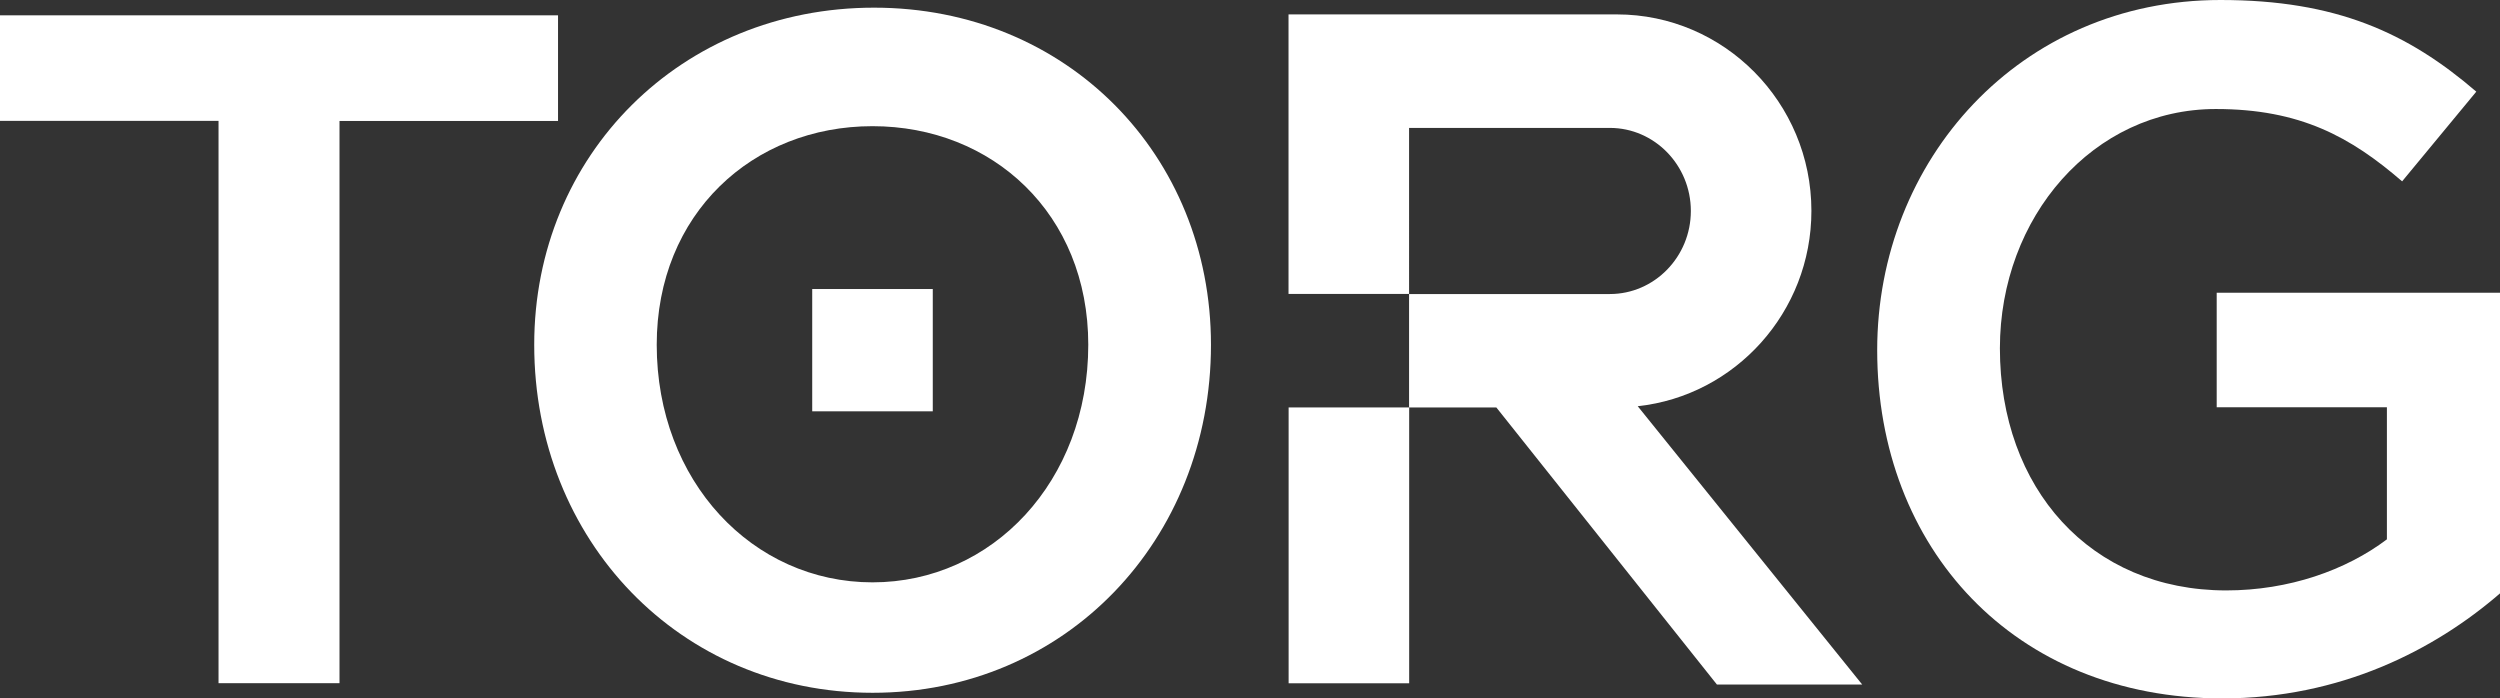
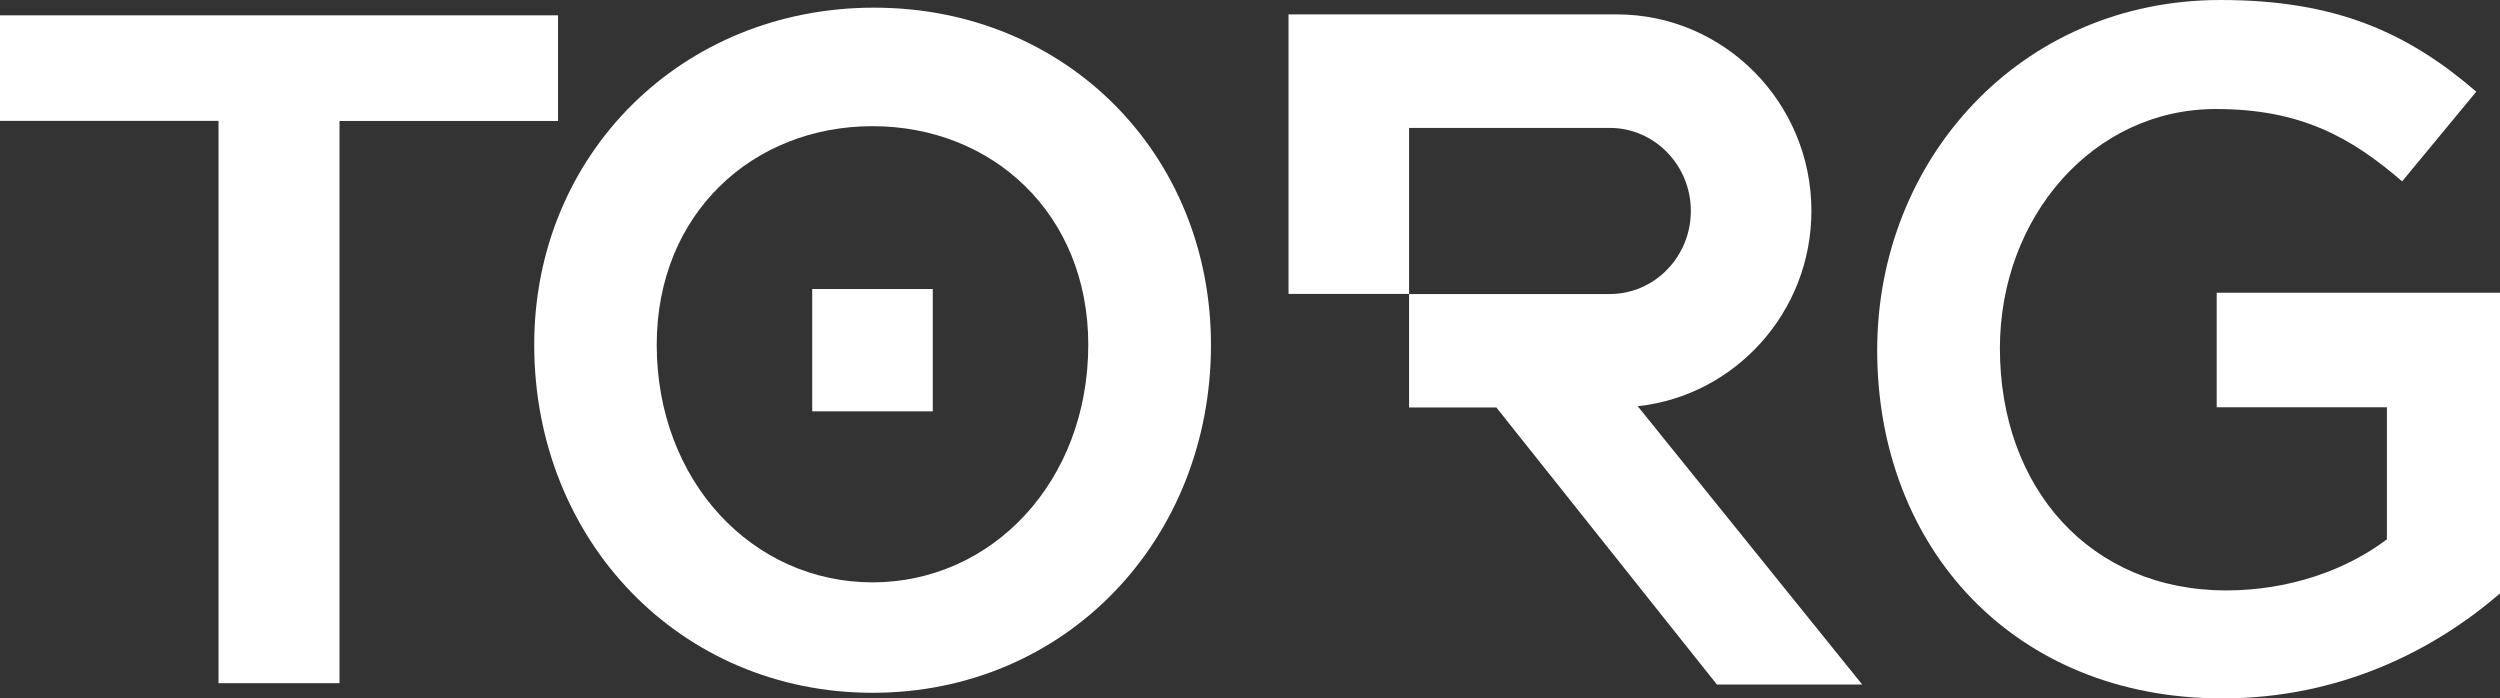
<svg xmlns="http://www.w3.org/2000/svg" version="1.1" id="Layer_1" x="0px" y="0px" viewBox="0 0 244.7 68.36" style="enable-background:new 0 0 244.7 68.36;" xml:space="preserve">
  <rect x="0" y="0" width="244.7" height="68.36" fill="#333333" stroke="none" />
  <style type="text/css">
	.st0{fill:#fff;}
</style>
  <g>
-     <rect x="126.13" y="39.88" class="st0" width="11.8" height="27" />
    <g>
      <path class="st0" d="M21.39,11.83H0L0,1.5l54.62,0l0,10.34H33.23l0,55.03l-11.84,0L21.39,11.83z" />
      <path class="st0" d="M217.52,68.36c-20.38,0-33.78-14.73-33.78-34.09c0-18.6,13.96-34.27,33.6-34.27    c11.35,0,18.33,3.21,25.04,8.97l-7.26,8.78c-5.03-4.34-9.96-7.08-18.24-7.08c-12.01,0-21.13,10.58-21.13,23.42    c0,13.69,8.84,23.7,22.15,23.7c6.14,0,11.73-1.98,15.73-5V39.86h-16.66V28.65h27.74v29.42C238.28,63.64,229.06,68.36,217.52,68.36    z" />
      <g>
        <path class="st0" d="M85.55,0.75c18.86,0,32.98,14.41,32.98,33c0,19.14-14.26,34.06-33.12,34.06     c-18.86,0-33.12-14.93-33.12-34.06C52.28,15.16,66.69,0.75,85.55,0.75z M85.4,57c11.73,0,21.12-9.89,21.12-23.26     c0-12.82-9.39-21.39-21.12-21.39c-11.73,0-21.12,8.57-21.12,21.39C64.28,47.11,73.67,57,85.4,57z" />
        <rect x="79.5" y="28.29" class="st0" width="11.8" height="11.97" />
      </g>
      <path class="st0" d="M182.27,67l-21.97-27.24c9.54-1.03,17-9.21,17-19.12c0-10.6-8.54-19.23-19.04-19.23l-32.14,0v27.36h11.8    V12.52h19.65c4.37,0,7.93,3.65,7.93,8.13c0,4.48-3.56,8.13-7.93,8.13h-19.65v11.1h8.54L168.05,67H182.27z" />
    </g>
  </g>
</svg>